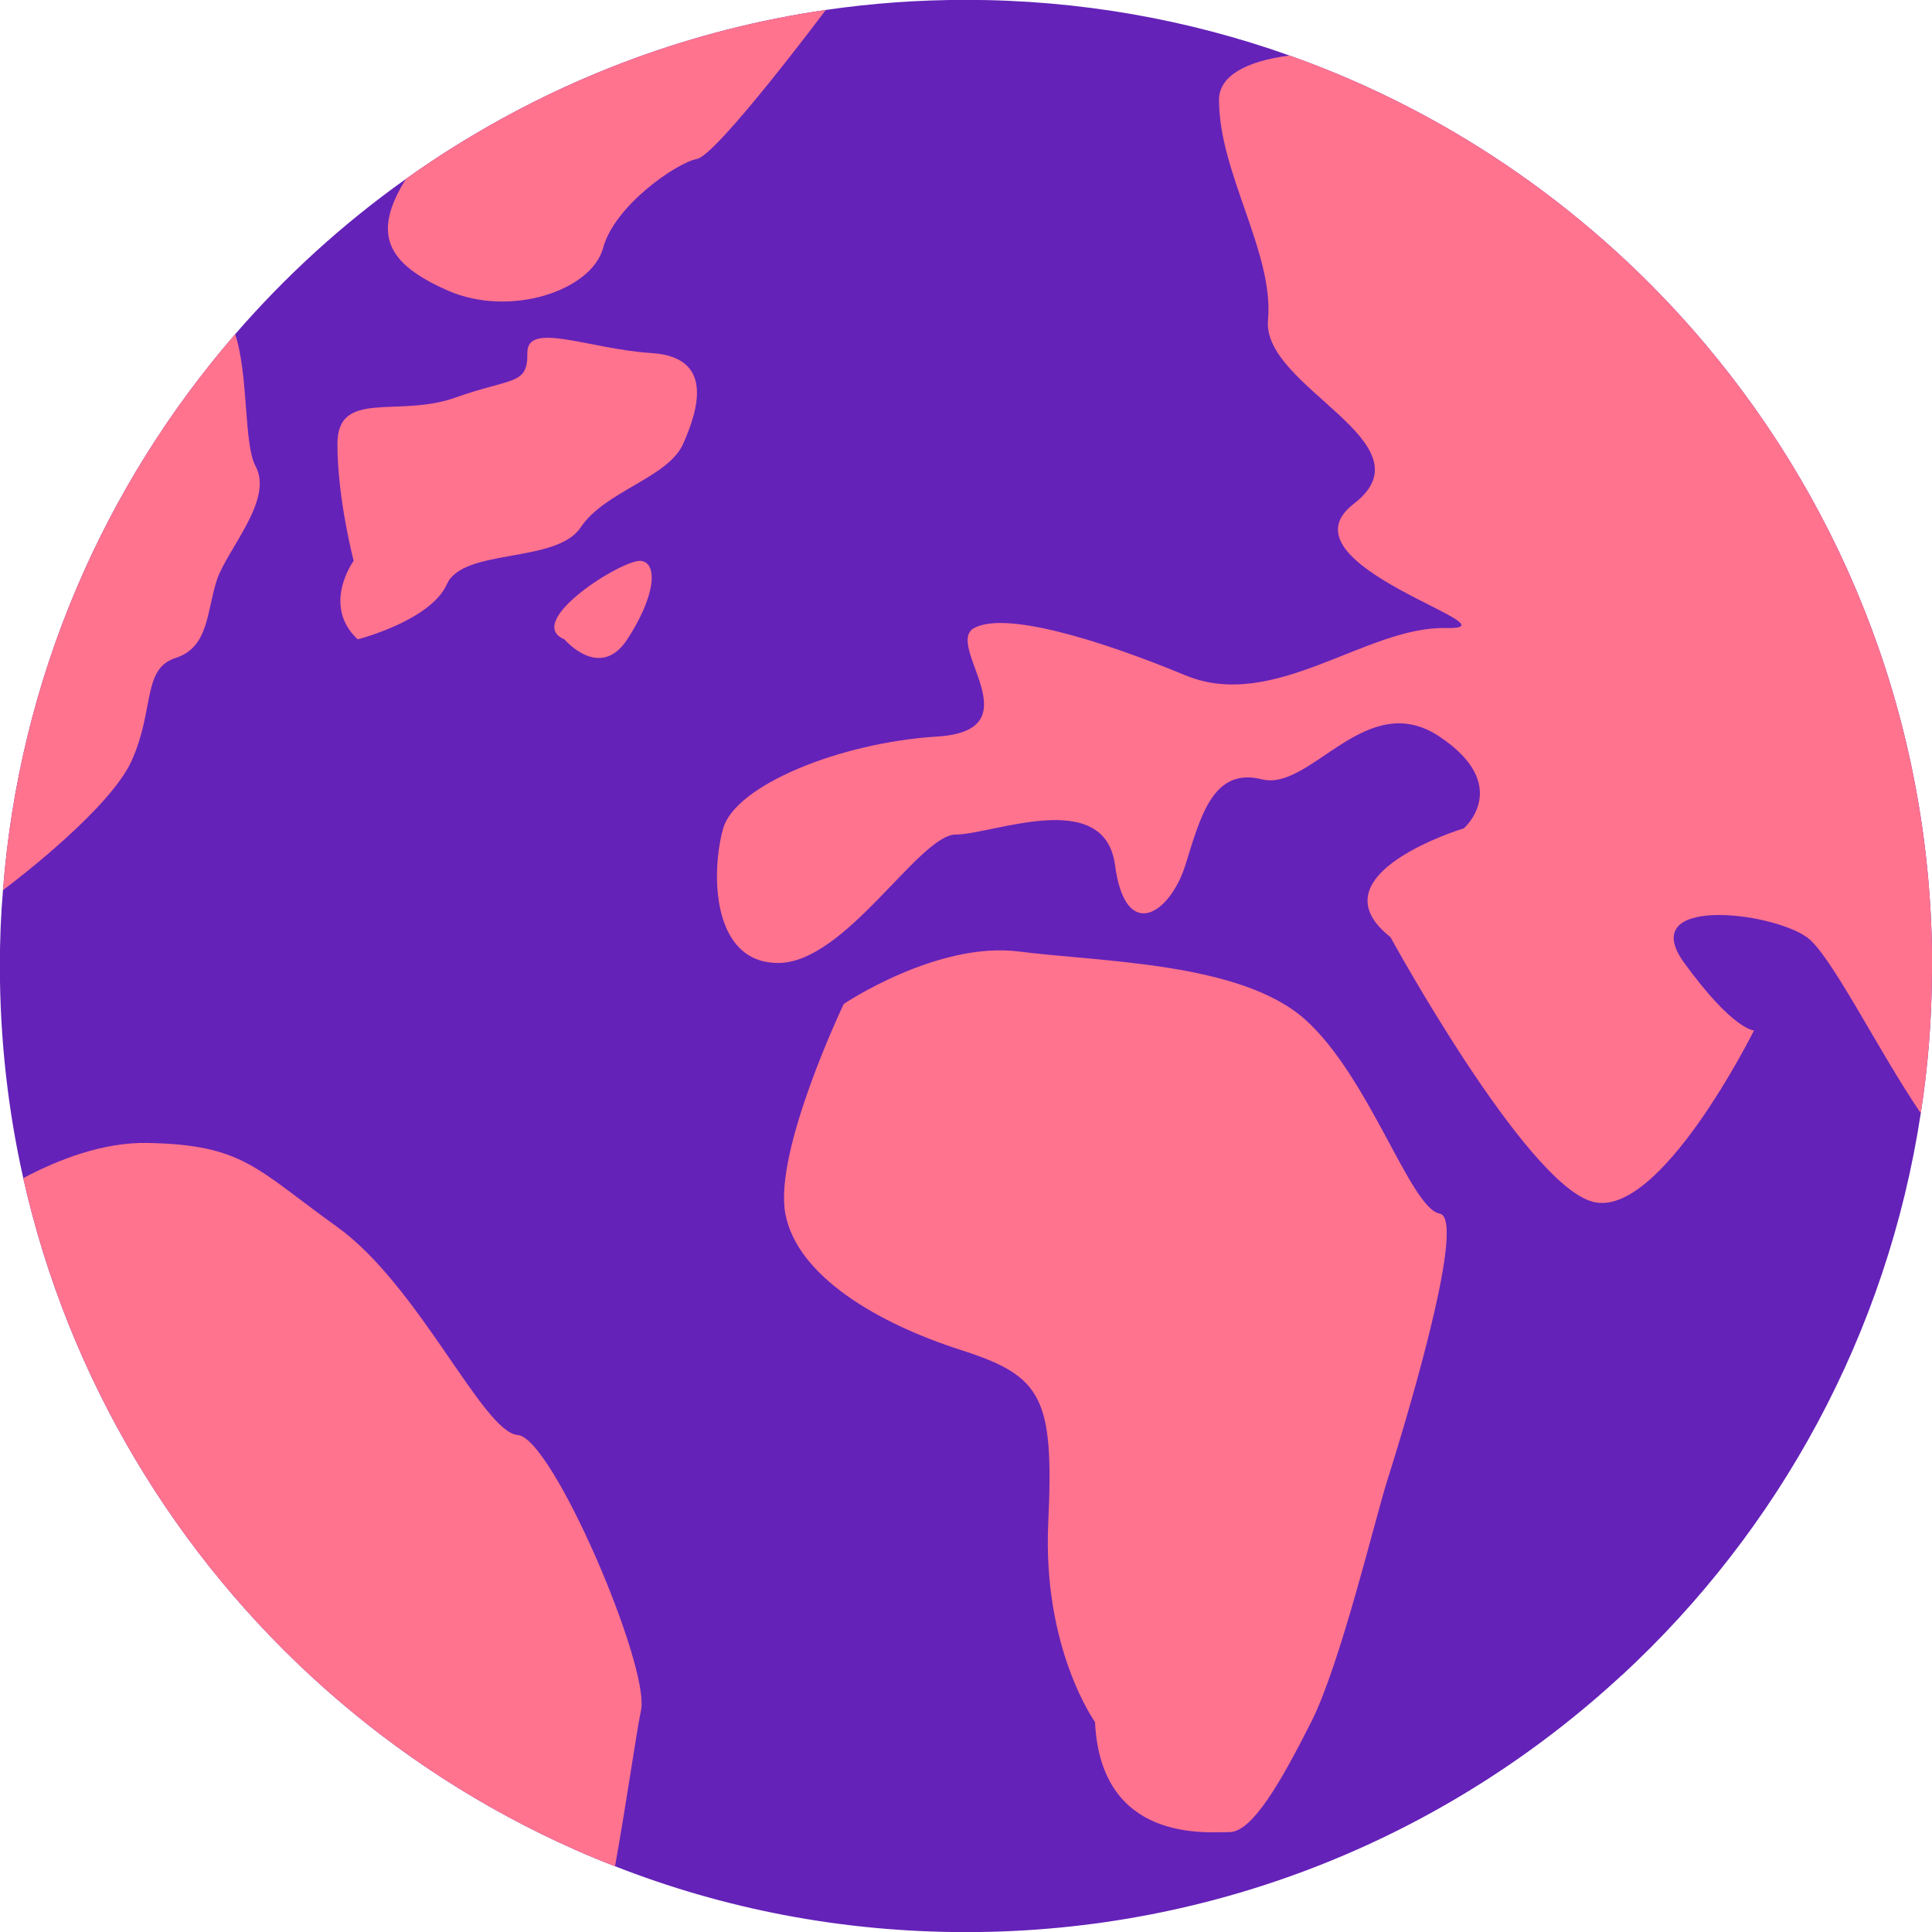
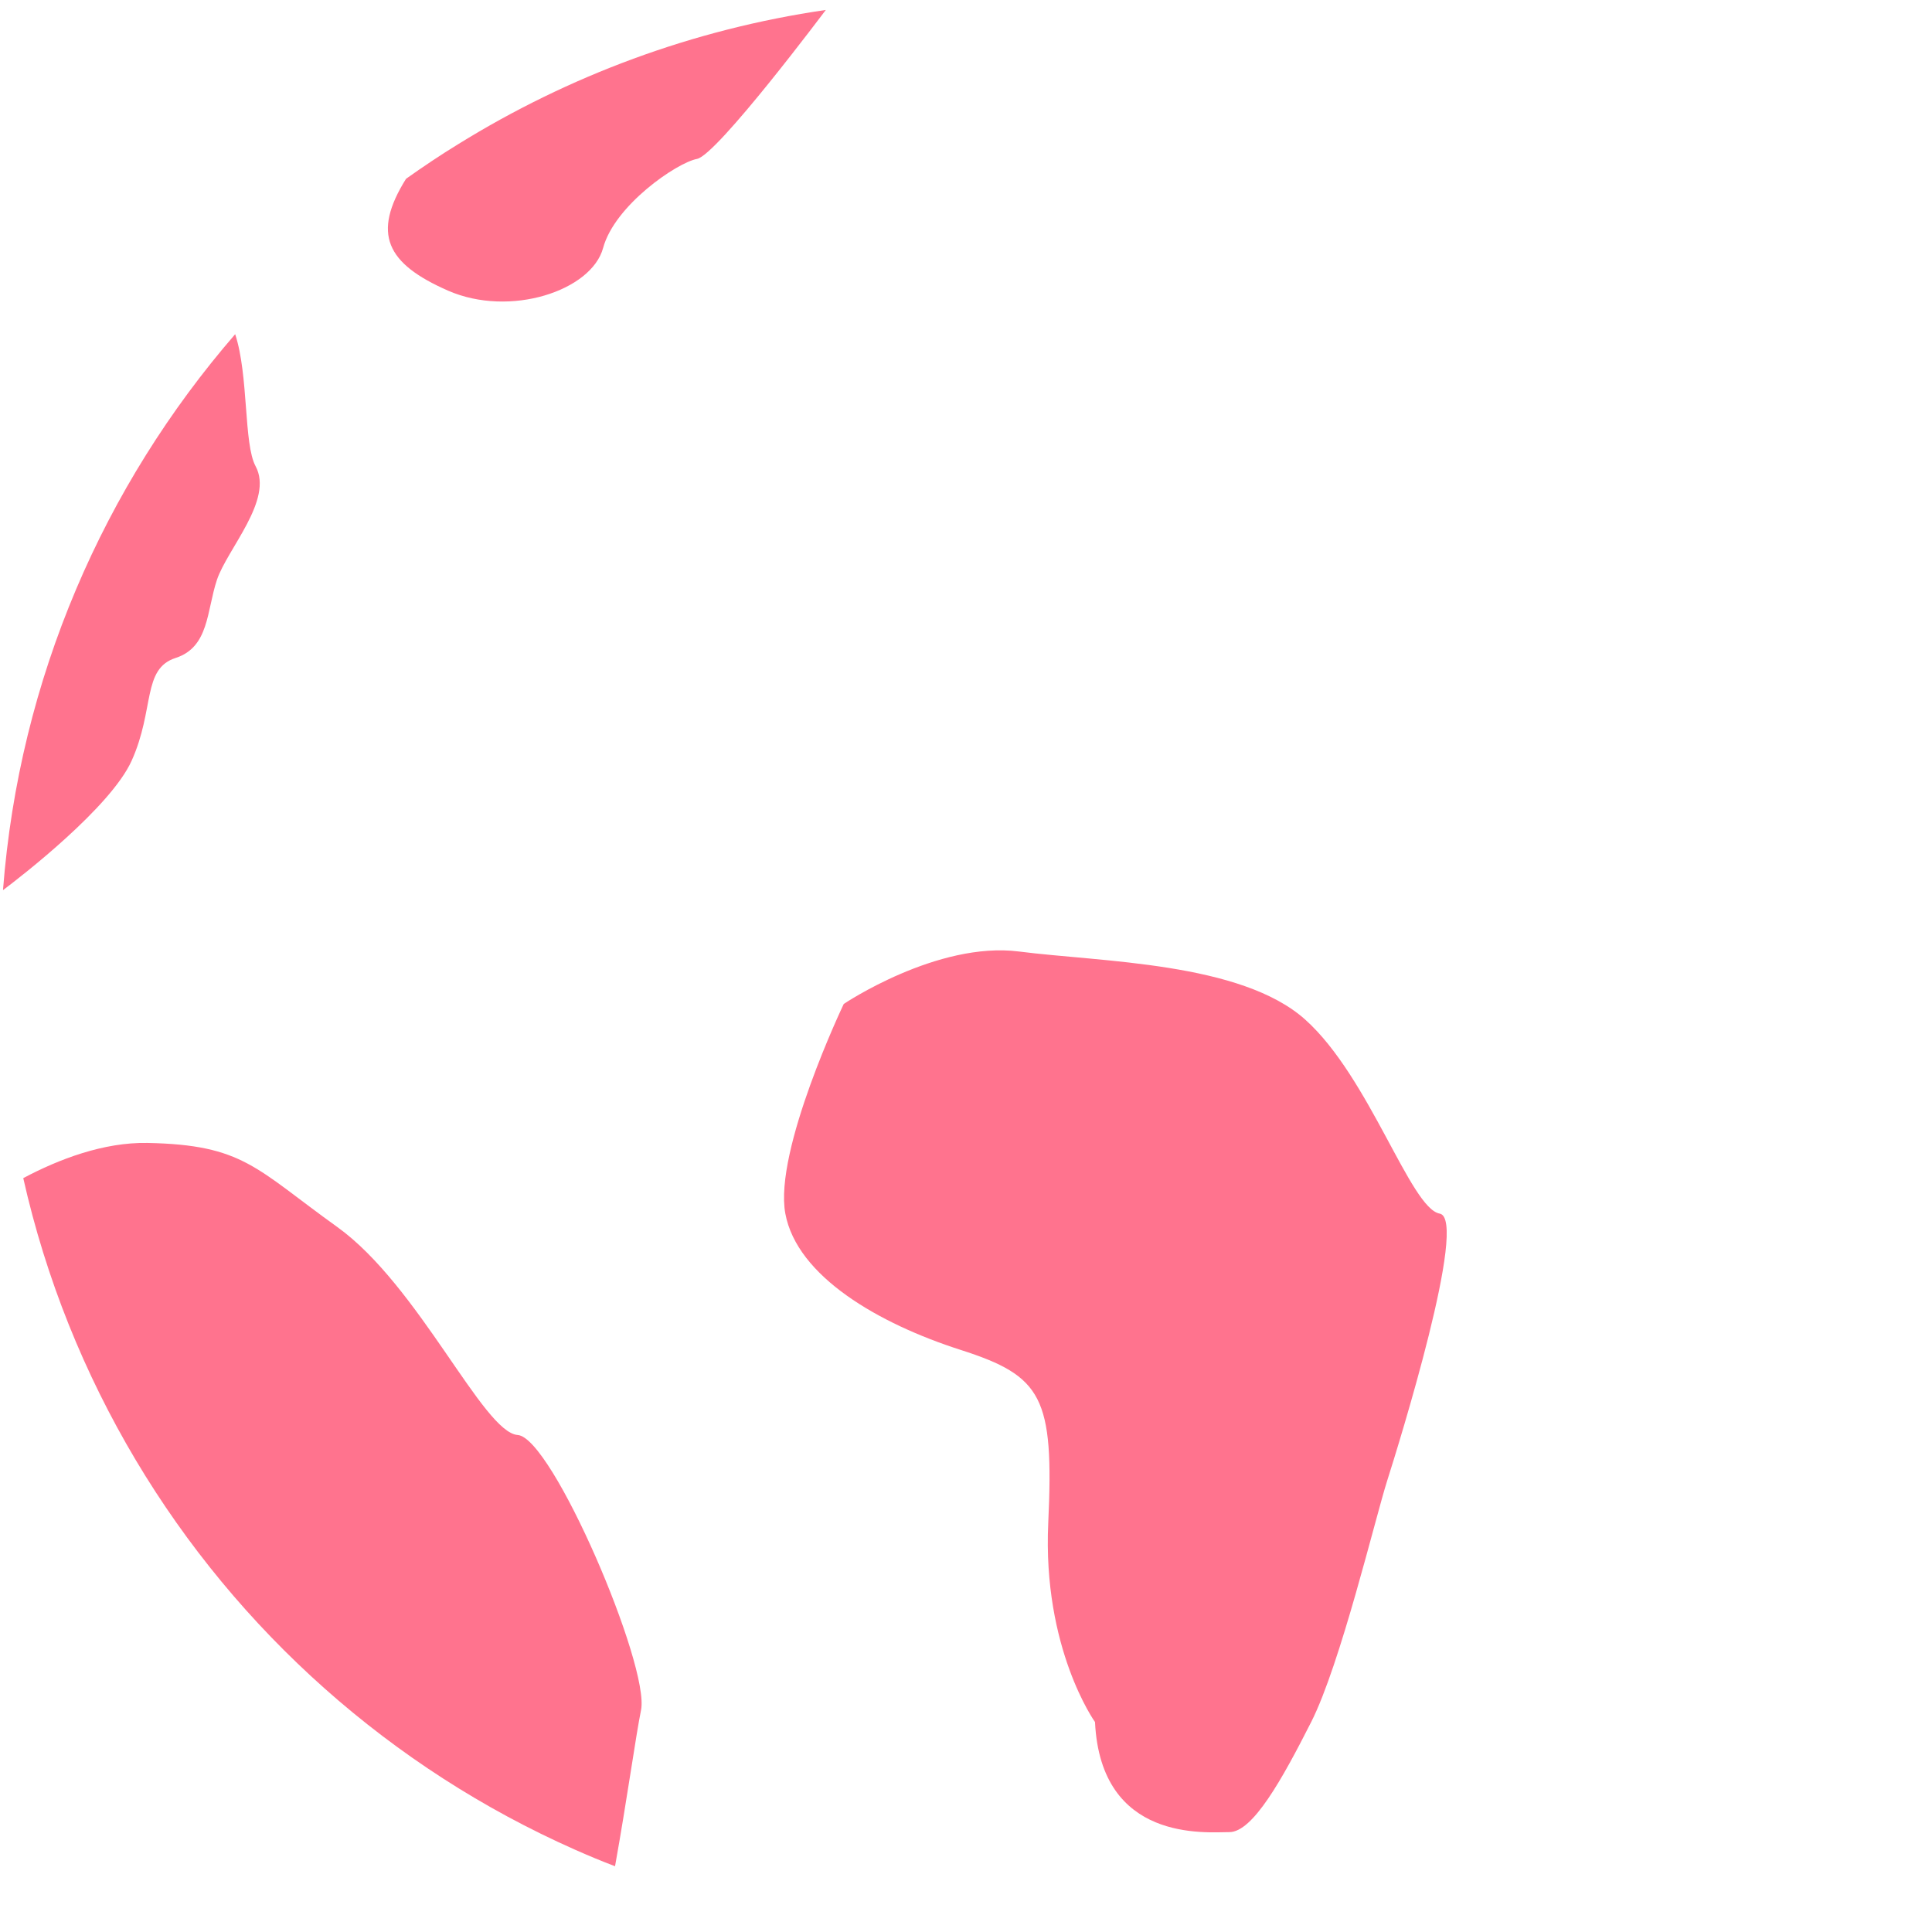
<svg xmlns="http://www.w3.org/2000/svg" fill="#000000" height="198.4" preserveAspectRatio="xMidYMid meet" version="1" viewBox="113.4 113.4 198.4 198.4" width="198.4" zoomAndPan="magnify">
  <g>
    <g id="change1_1">
-       <path d="M 311.812 212.594 C 311.812 212.828 311.812 213.086 311.797 213.324 C 311.766 218.211 311.383 223.016 310.648 227.715 C 307.195 250.41 296.055 270.559 279.965 285.426 L 279.949 285.426 C 262.25 301.801 238.582 311.812 212.594 311.812 C 199.875 311.812 187.715 309.426 176.559 305.047 C 175.176 304.523 173.805 303.949 172.449 303.348 C 153.574 294.988 137.816 280.922 127.328 263.316 C 122.062 254.469 118.113 244.727 115.789 234.383 C 114.215 227.363 113.387 220.07 113.387 212.594 C 113.387 209.969 113.484 207.371 113.707 204.812 C 115.379 183.051 124.086 163.266 137.551 147.719 C 142.734 141.73 148.625 136.367 155.09 131.77 L 155.105 131.754 C 156.855 130.516 158.652 129.305 160.5 128.176 C 171.77 121.203 184.531 116.41 198.203 114.422 C 202.898 113.734 207.707 113.387 212.594 113.387 C 224.242 113.387 235.445 115.406 245.824 119.102 C 262.602 125.055 277.273 135.398 288.512 148.734 C 303.062 165.992 311.812 188.273 311.812 212.594" fill="#6422b8" />
-     </g>
+       </g>
    <g id="change2_1">
      <path d="M 225.848 290.238 C 225.848 290.238 220.445 282.703 221.047 269.785 C 221.645 256.867 220.445 254.715 212.047 252.023 C 203.648 249.332 195.246 244.484 194.047 238.027 C 192.848 231.566 200.047 216.496 200.047 216.496 C 200.047 216.496 209.648 210.039 218.047 211.113 C 226.445 212.191 240.848 212.191 247.445 218.113 C 254.047 224.031 258.242 237.488 261.242 238.027 C 264.242 238.566 257.043 261.711 255.844 265.48 C 254.645 269.246 251.047 284.32 248.047 290.238 C 245.047 296.16 242.047 301.543 239.645 301.543 C 237.246 301.543 226.445 302.621 225.848 290.238" fill="#ff738e" />
    </g>
    <g id="change2_2">
      <path d="M 179.23 289.008 C 178.707 291.551 177.77 298.316 176.559 305.047 C 175.176 304.523 173.805 303.949 172.449 303.348 C 153.574 294.988 137.816 280.922 127.328 263.316 C 122.062 254.469 118.113 244.727 115.789 234.383 C 119.449 232.438 124.035 230.688 128.539 230.77 C 138.406 230.961 139.648 233.387 148.051 239.414 C 156.438 245.449 163.012 260.504 166.562 260.762 C 170.109 261 180.141 284.484 179.23 289.008" fill="#ff738e" />
    </g>
    <g id="change2_3">
-       <path d="M 311.812 212.594 C 311.812 212.828 311.812 213.086 311.797 213.324 C 311.766 218.211 311.383 223.016 310.648 227.715 C 306.195 221.172 301.387 211.352 298.938 209.633 C 295.164 206.973 281.336 205.383 286.363 212.289 C 291.395 219.215 293.523 219.215 293.523 219.215 C 293.523 219.215 283.848 238.695 276.941 236.805 C 270.02 234.926 256.188 209.633 256.188 209.633 C 248.02 203.203 263.73 198.461 263.73 198.461 C 263.73 198.461 268.762 194.066 261.215 189.035 C 253.672 184.008 248.02 194.688 242.992 193.43 C 237.965 192.172 236.703 197.199 235.129 202.23 C 233.555 207.258 228.969 210.27 227.902 202.23 C 226.82 194.191 215.328 199.098 211.559 199.098 C 207.785 199.098 200.242 212.289 193.316 212.289 C 186.41 212.289 186.41 202.867 187.668 198.461 C 188.926 194.066 199.605 189.656 209.664 189.035 C 219.723 188.402 210.301 179.598 213.438 177.895 C 216.586 176.176 226.012 178.977 235.129 182.75 C 244.234 186.523 253.672 177.719 261.852 177.895 C 270.02 178.07 244.25 171.434 252.414 165.145 C 260.598 158.859 242.992 153.195 243.613 146.285 C 244.25 139.363 238.582 131.195 238.582 123.652 C 238.582 121.25 241.258 119.688 245.824 119.102 C 262.602 125.055 277.273 135.398 288.512 148.734 C 303.062 165.992 311.812 188.273 311.812 212.594" fill="#ff738e" />
-     </g>
+       </g>
    <g id="change2_4">
-       <path d="M 171.363 179.055 C 171.363 179.055 175.008 183.359 177.816 179.055 C 180.629 174.746 181.027 171.312 179.27 171.004 C 177.504 170.688 167.043 177.262 171.363 179.055" fill="#ff738e" />
-     </g>
+       </g>
    <g id="change2_5">
-       <path d="M 150.133 179.055 C 150.133 179.055 157.625 177.141 159.289 173.395 C 160.957 169.645 170.531 171.312 173.027 167.562 C 175.527 163.816 181.992 162.48 183.551 158.984 C 185.102 155.492 186.793 150.082 180.328 149.66 C 173.863 149.246 167.488 146.336 167.555 149.66 C 167.617 152.996 165.953 152.16 160.125 154.242 C 154.297 156.324 148.051 153.32 148.051 158.984 C 148.051 164.652 149.719 170.988 149.719 170.988 C 149.719 170.988 146.387 175.559 150.133 179.055" fill="#ff738e" />
-     </g>
+       </g>
    <g id="change2_6">
      <path d="M 198.203 114.422 C 198.203 114.422 187.047 129.32 184.977 129.719 C 182.895 130.113 176.512 134.488 175.332 138.871 C 174.141 143.25 165.781 146.031 159.418 143.25 C 153.051 140.461 151.586 137.391 155.09 131.77 L 155.105 131.754 C 156.855 130.516 158.652 129.305 160.5 128.176 C 171.77 121.203 184.531 116.41 198.203 114.422" fill="#ff738e" />
    </g>
    <g id="change2_7">
      <path d="M 135.672 172.961 C 134.617 176.145 134.875 179.855 131.438 180.965 C 127.98 182.082 129.305 186.219 126.918 191.52 C 124.77 196.297 115.555 203.426 113.707 204.812 C 115.379 183.051 124.086 163.266 137.551 147.719 C 138.949 151.969 138.406 158.984 139.648 161.277 C 141.512 164.73 136.734 169.777 135.672 172.961" fill="#ff738e" />
    </g>
  </g>
</svg>